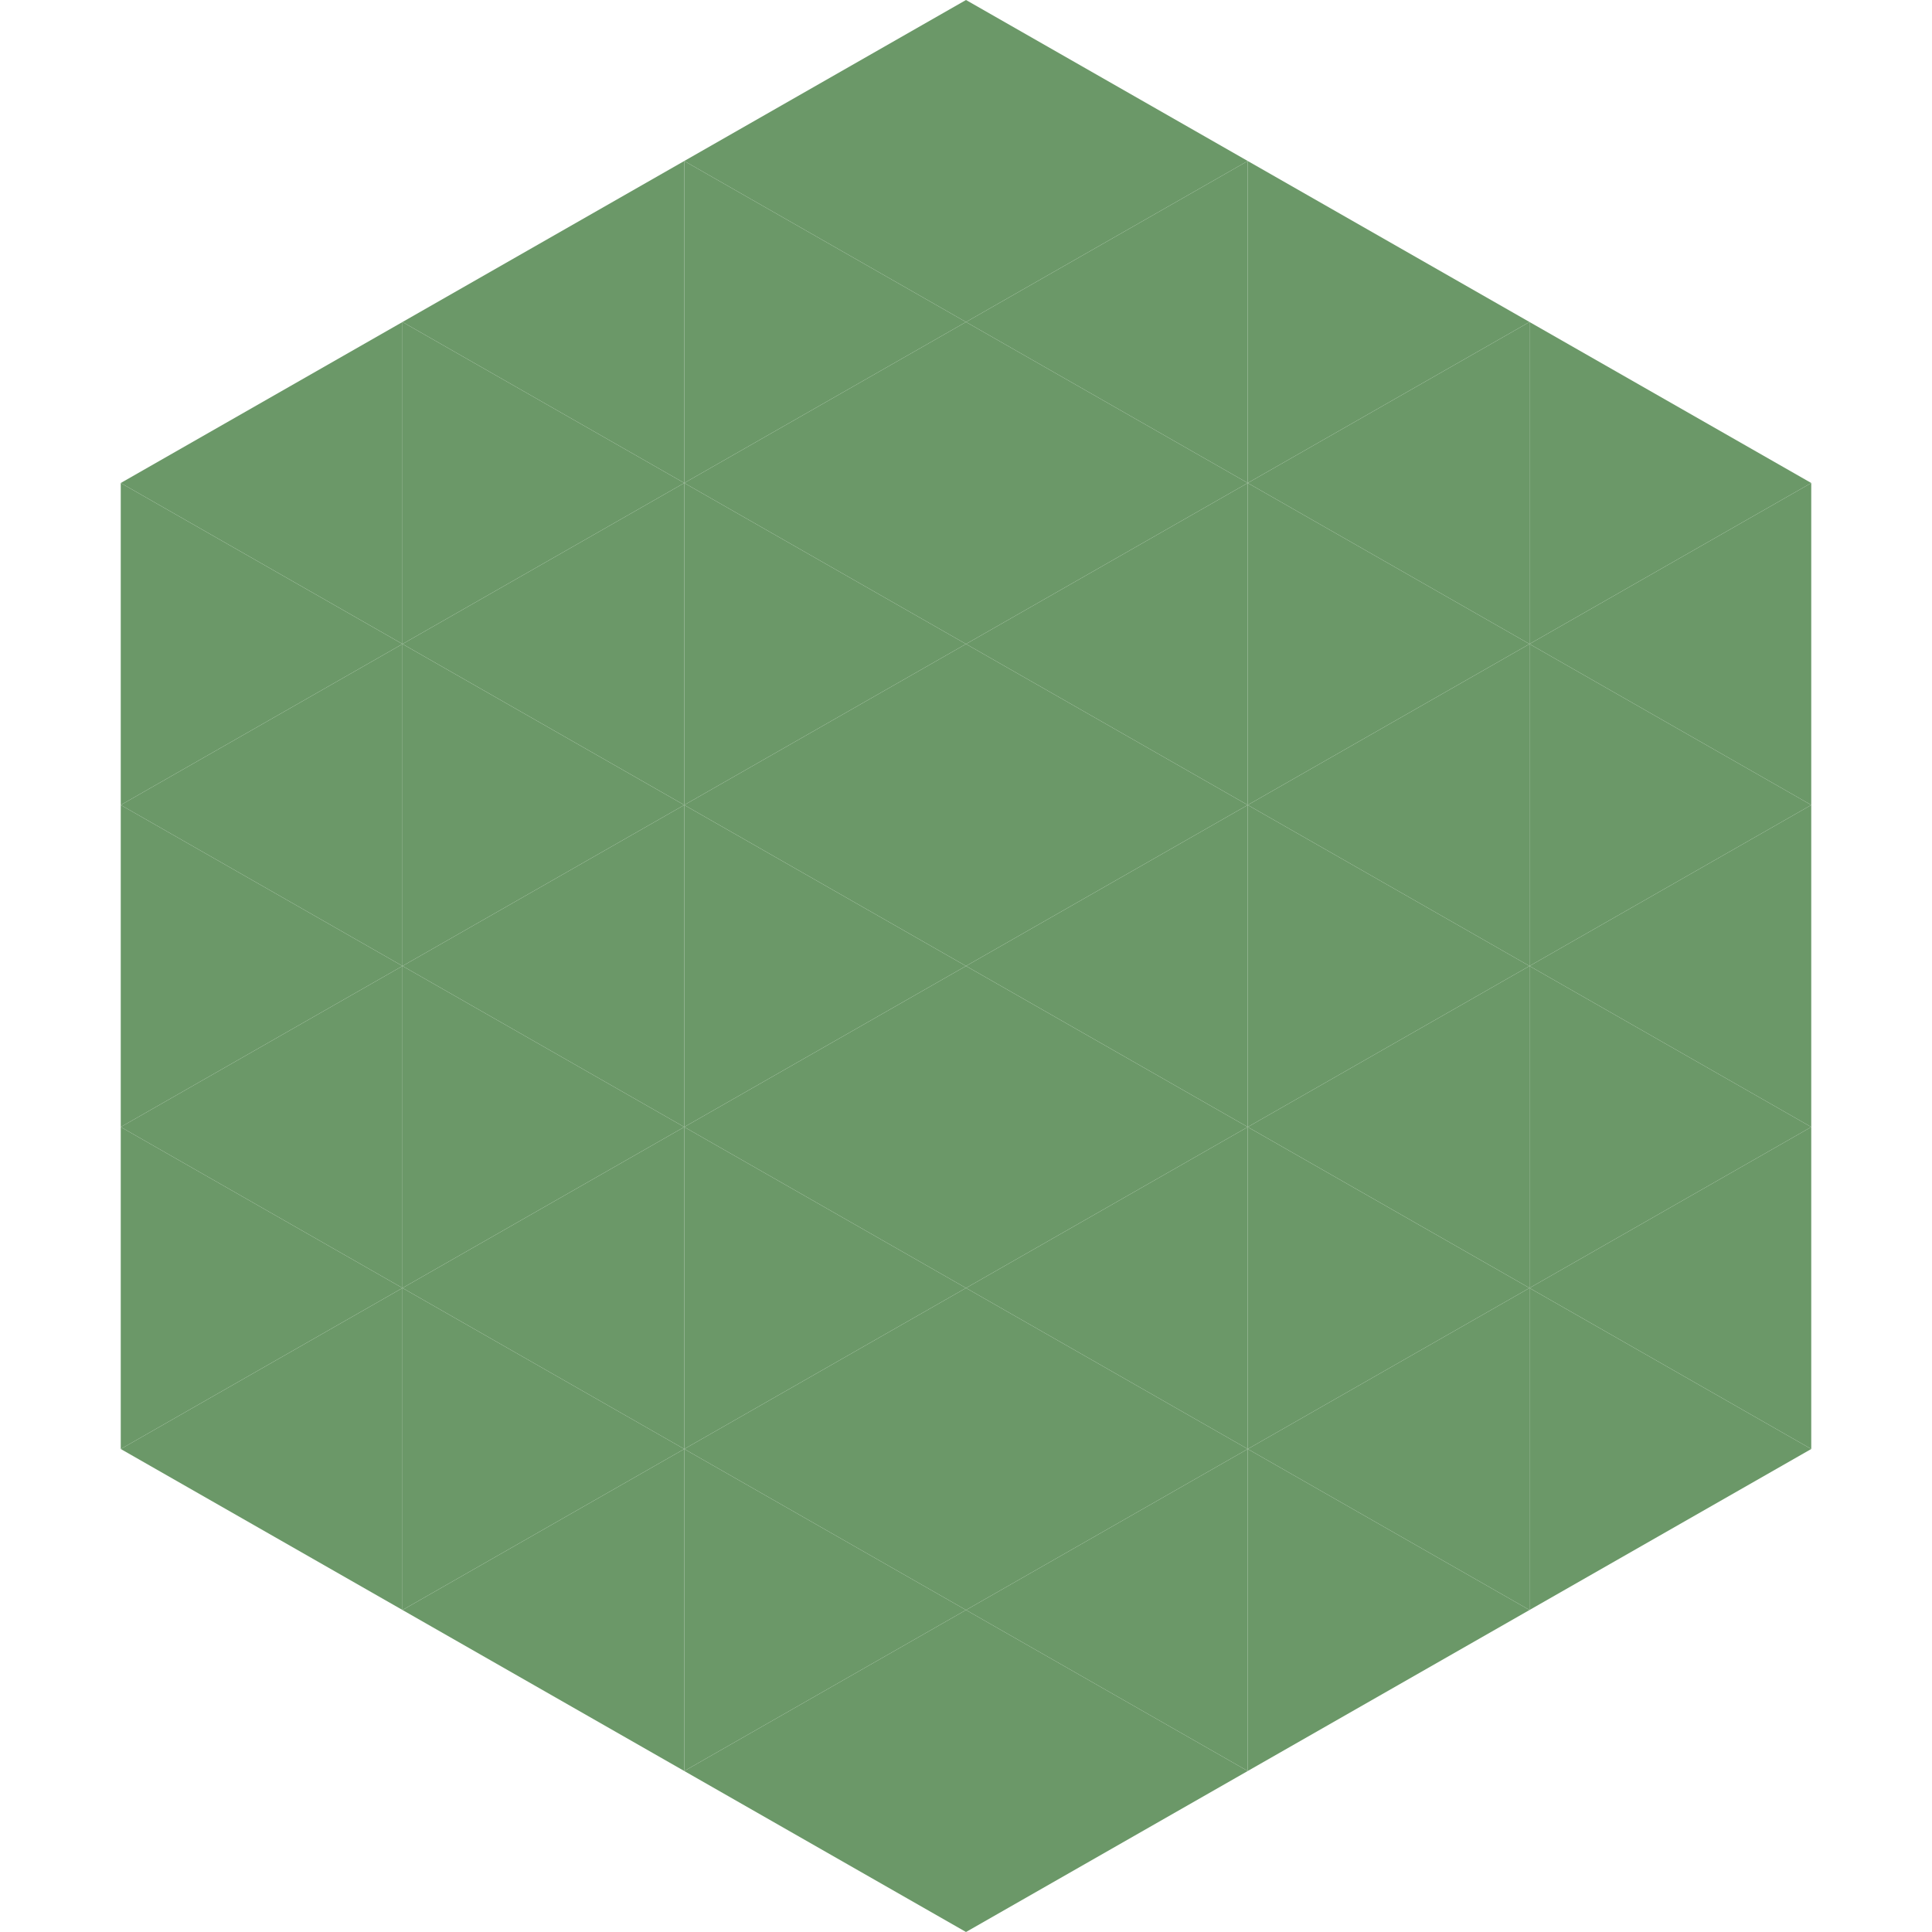
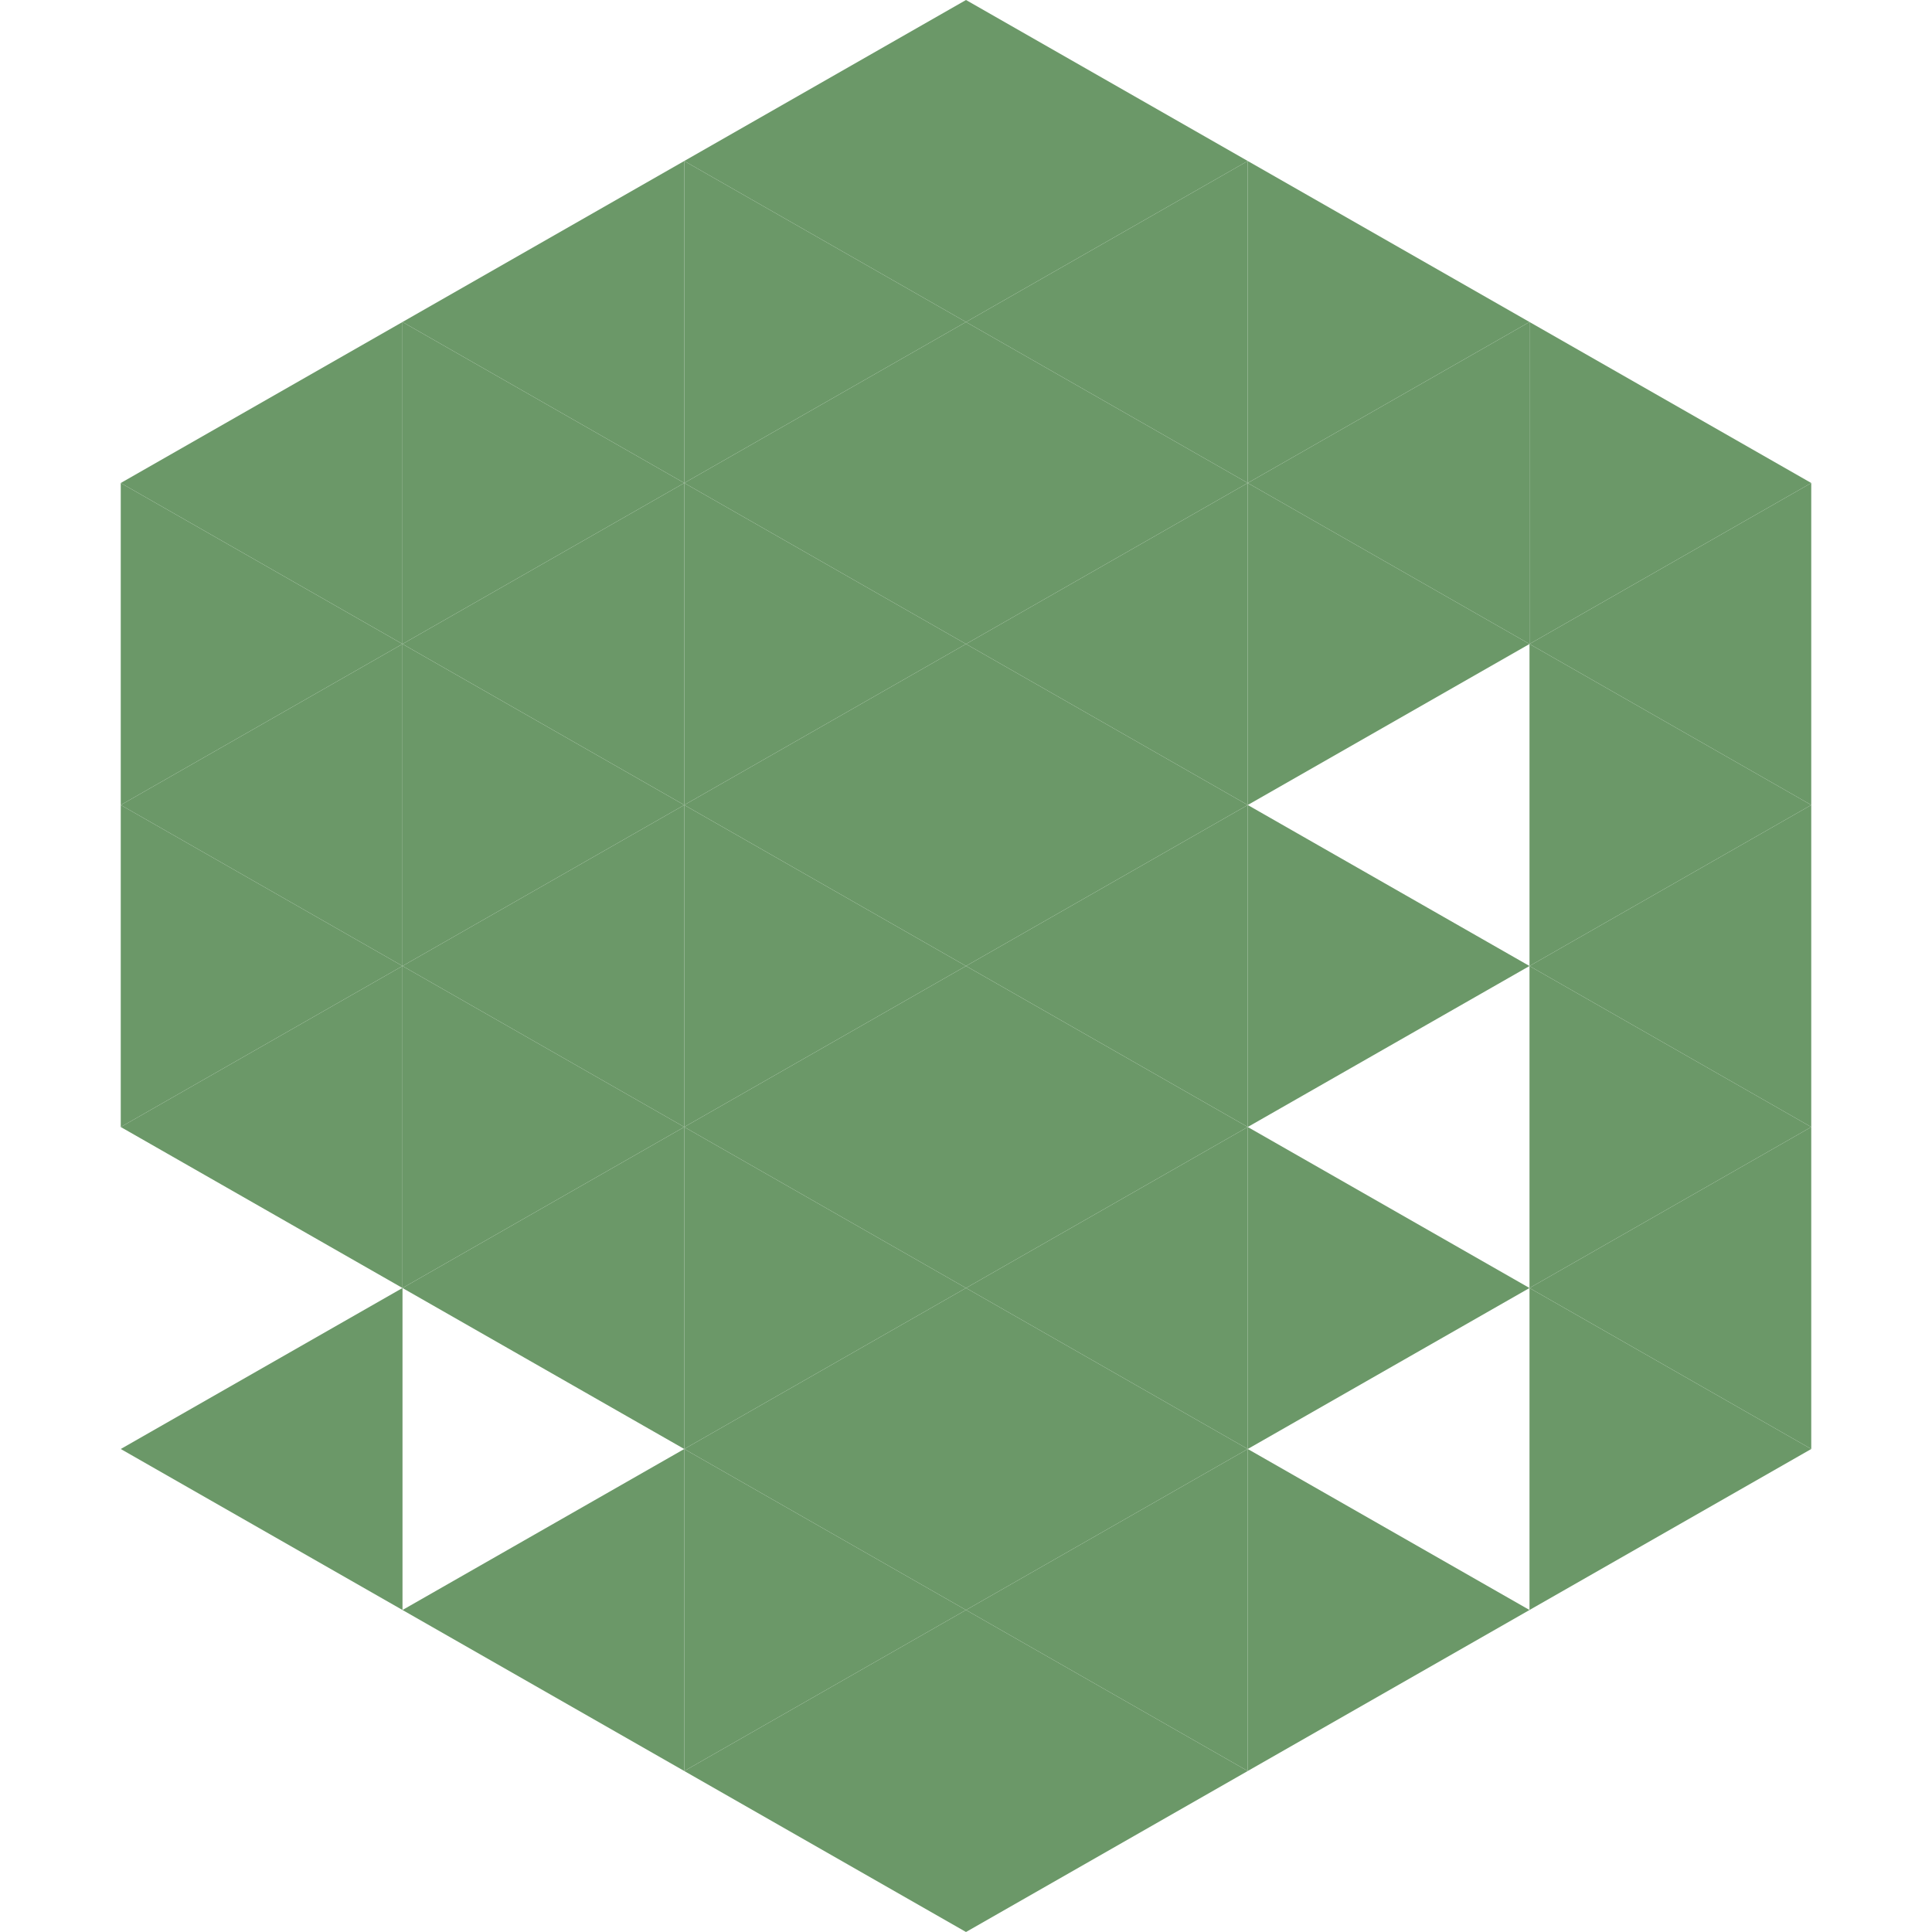
<svg xmlns="http://www.w3.org/2000/svg" width="240" height="240">
  <polygon points="50,40 15,60 50,80" style="fill:rgb(107,152,104)" />
  <polygon points="190,40 225,60 190,80" style="fill:rgb(107,152,104)" />
  <polygon points="15,60 50,80 15,100" style="fill:rgb(107,152,104)" />
  <polygon points="225,60 190,80 225,100" style="fill:rgb(107,152,104)" />
  <polygon points="50,80 15,100 50,120" style="fill:rgb(107,152,104)" />
  <polygon points="190,80 225,100 190,120" style="fill:rgb(107,152,104)" />
  <polygon points="15,100 50,120 15,140" style="fill:rgb(107,152,104)" />
  <polygon points="225,100 190,120 225,140" style="fill:rgb(107,152,104)" />
  <polygon points="50,120 15,140 50,160" style="fill:rgb(107,152,104)" />
  <polygon points="190,120 225,140 190,160" style="fill:rgb(107,152,104)" />
-   <polygon points="15,140 50,160 15,180" style="fill:rgb(107,152,104)" />
  <polygon points="225,140 190,160 225,180" style="fill:rgb(107,152,104)" />
  <polygon points="50,160 15,180 50,200" style="fill:rgb(107,152,104)" />
  <polygon points="190,160 225,180 190,200" style="fill:rgb(107,152,104)" />
  <polygon points="15,180 50,200 15,220" style="fill:rgb(255,255,255); fill-opacity:0" />
  <polygon points="225,180 190,200 225,220" style="fill:rgb(255,255,255); fill-opacity:0" />
  <polygon points="50,0 85,20 50,40" style="fill:rgb(255,255,255); fill-opacity:0" />
  <polygon points="190,0 155,20 190,40" style="fill:rgb(255,255,255); fill-opacity:0" />
  <polygon points="85,20 50,40 85,60" style="fill:rgb(107,152,104)" />
  <polygon points="155,20 190,40 155,60" style="fill:rgb(107,152,104)" />
  <polygon points="50,40 85,60 50,80" style="fill:rgb(107,152,104)" />
  <polygon points="190,40 155,60 190,80" style="fill:rgb(107,152,104)" />
  <polygon points="85,60 50,80 85,100" style="fill:rgb(107,152,104)" />
  <polygon points="155,60 190,80 155,100" style="fill:rgb(107,152,104)" />
  <polygon points="50,80 85,100 50,120" style="fill:rgb(107,152,104)" />
-   <polygon points="190,80 155,100 190,120" style="fill:rgb(107,152,104)" />
  <polygon points="85,100 50,120 85,140" style="fill:rgb(107,152,104)" />
  <polygon points="155,100 190,120 155,140" style="fill:rgb(107,152,104)" />
  <polygon points="50,120 85,140 50,160" style="fill:rgb(107,152,104)" />
-   <polygon points="190,120 155,140 190,160" style="fill:rgb(107,152,104)" />
  <polygon points="85,140 50,160 85,180" style="fill:rgb(107,152,104)" />
  <polygon points="155,140 190,160 155,180" style="fill:rgb(107,152,104)" />
-   <polygon points="50,160 85,180 50,200" style="fill:rgb(107,152,104)" />
-   <polygon points="190,160 155,180 190,200" style="fill:rgb(107,152,104)" />
  <polygon points="85,180 50,200 85,220" style="fill:rgb(107,152,104)" />
  <polygon points="155,180 190,200 155,220" style="fill:rgb(107,152,104)" />
  <polygon points="120,0 85,20 120,40" style="fill:rgb(107,152,104)" />
  <polygon points="120,0 155,20 120,40" style="fill:rgb(107,152,104)" />
  <polygon points="85,20 120,40 85,60" style="fill:rgb(107,152,104)" />
  <polygon points="155,20 120,40 155,60" style="fill:rgb(107,152,104)" />
  <polygon points="120,40 85,60 120,80" style="fill:rgb(107,152,104)" />
  <polygon points="120,40 155,60 120,80" style="fill:rgb(107,152,104)" />
  <polygon points="85,60 120,80 85,100" style="fill:rgb(107,152,104)" />
  <polygon points="155,60 120,80 155,100" style="fill:rgb(107,152,104)" />
  <polygon points="120,80 85,100 120,120" style="fill:rgb(107,152,104)" />
  <polygon points="120,80 155,100 120,120" style="fill:rgb(107,152,104)" />
  <polygon points="85,100 120,120 85,140" style="fill:rgb(107,152,104)" />
  <polygon points="155,100 120,120 155,140" style="fill:rgb(107,152,104)" />
  <polygon points="120,120 85,140 120,160" style="fill:rgb(107,152,104)" />
  <polygon points="120,120 155,140 120,160" style="fill:rgb(107,152,104)" />
  <polygon points="85,140 120,160 85,180" style="fill:rgb(107,152,104)" />
  <polygon points="155,140 120,160 155,180" style="fill:rgb(107,152,104)" />
  <polygon points="120,160 85,180 120,200" style="fill:rgb(107,152,104)" />
  <polygon points="120,160 155,180 120,200" style="fill:rgb(107,152,104)" />
  <polygon points="85,180 120,200 85,220" style="fill:rgb(107,152,104)" />
  <polygon points="155,180 120,200 155,220" style="fill:rgb(107,152,104)" />
  <polygon points="120,200 85,220 120,240" style="fill:rgb(107,152,104)" />
  <polygon points="120,200 155,220 120,240" style="fill:rgb(107,152,104)" />
  <polygon points="85,220 120,240 85,260" style="fill:rgb(255,255,255); fill-opacity:0" />
  <polygon points="155,220 120,240 155,260" style="fill:rgb(255,255,255); fill-opacity:0" />
</svg>